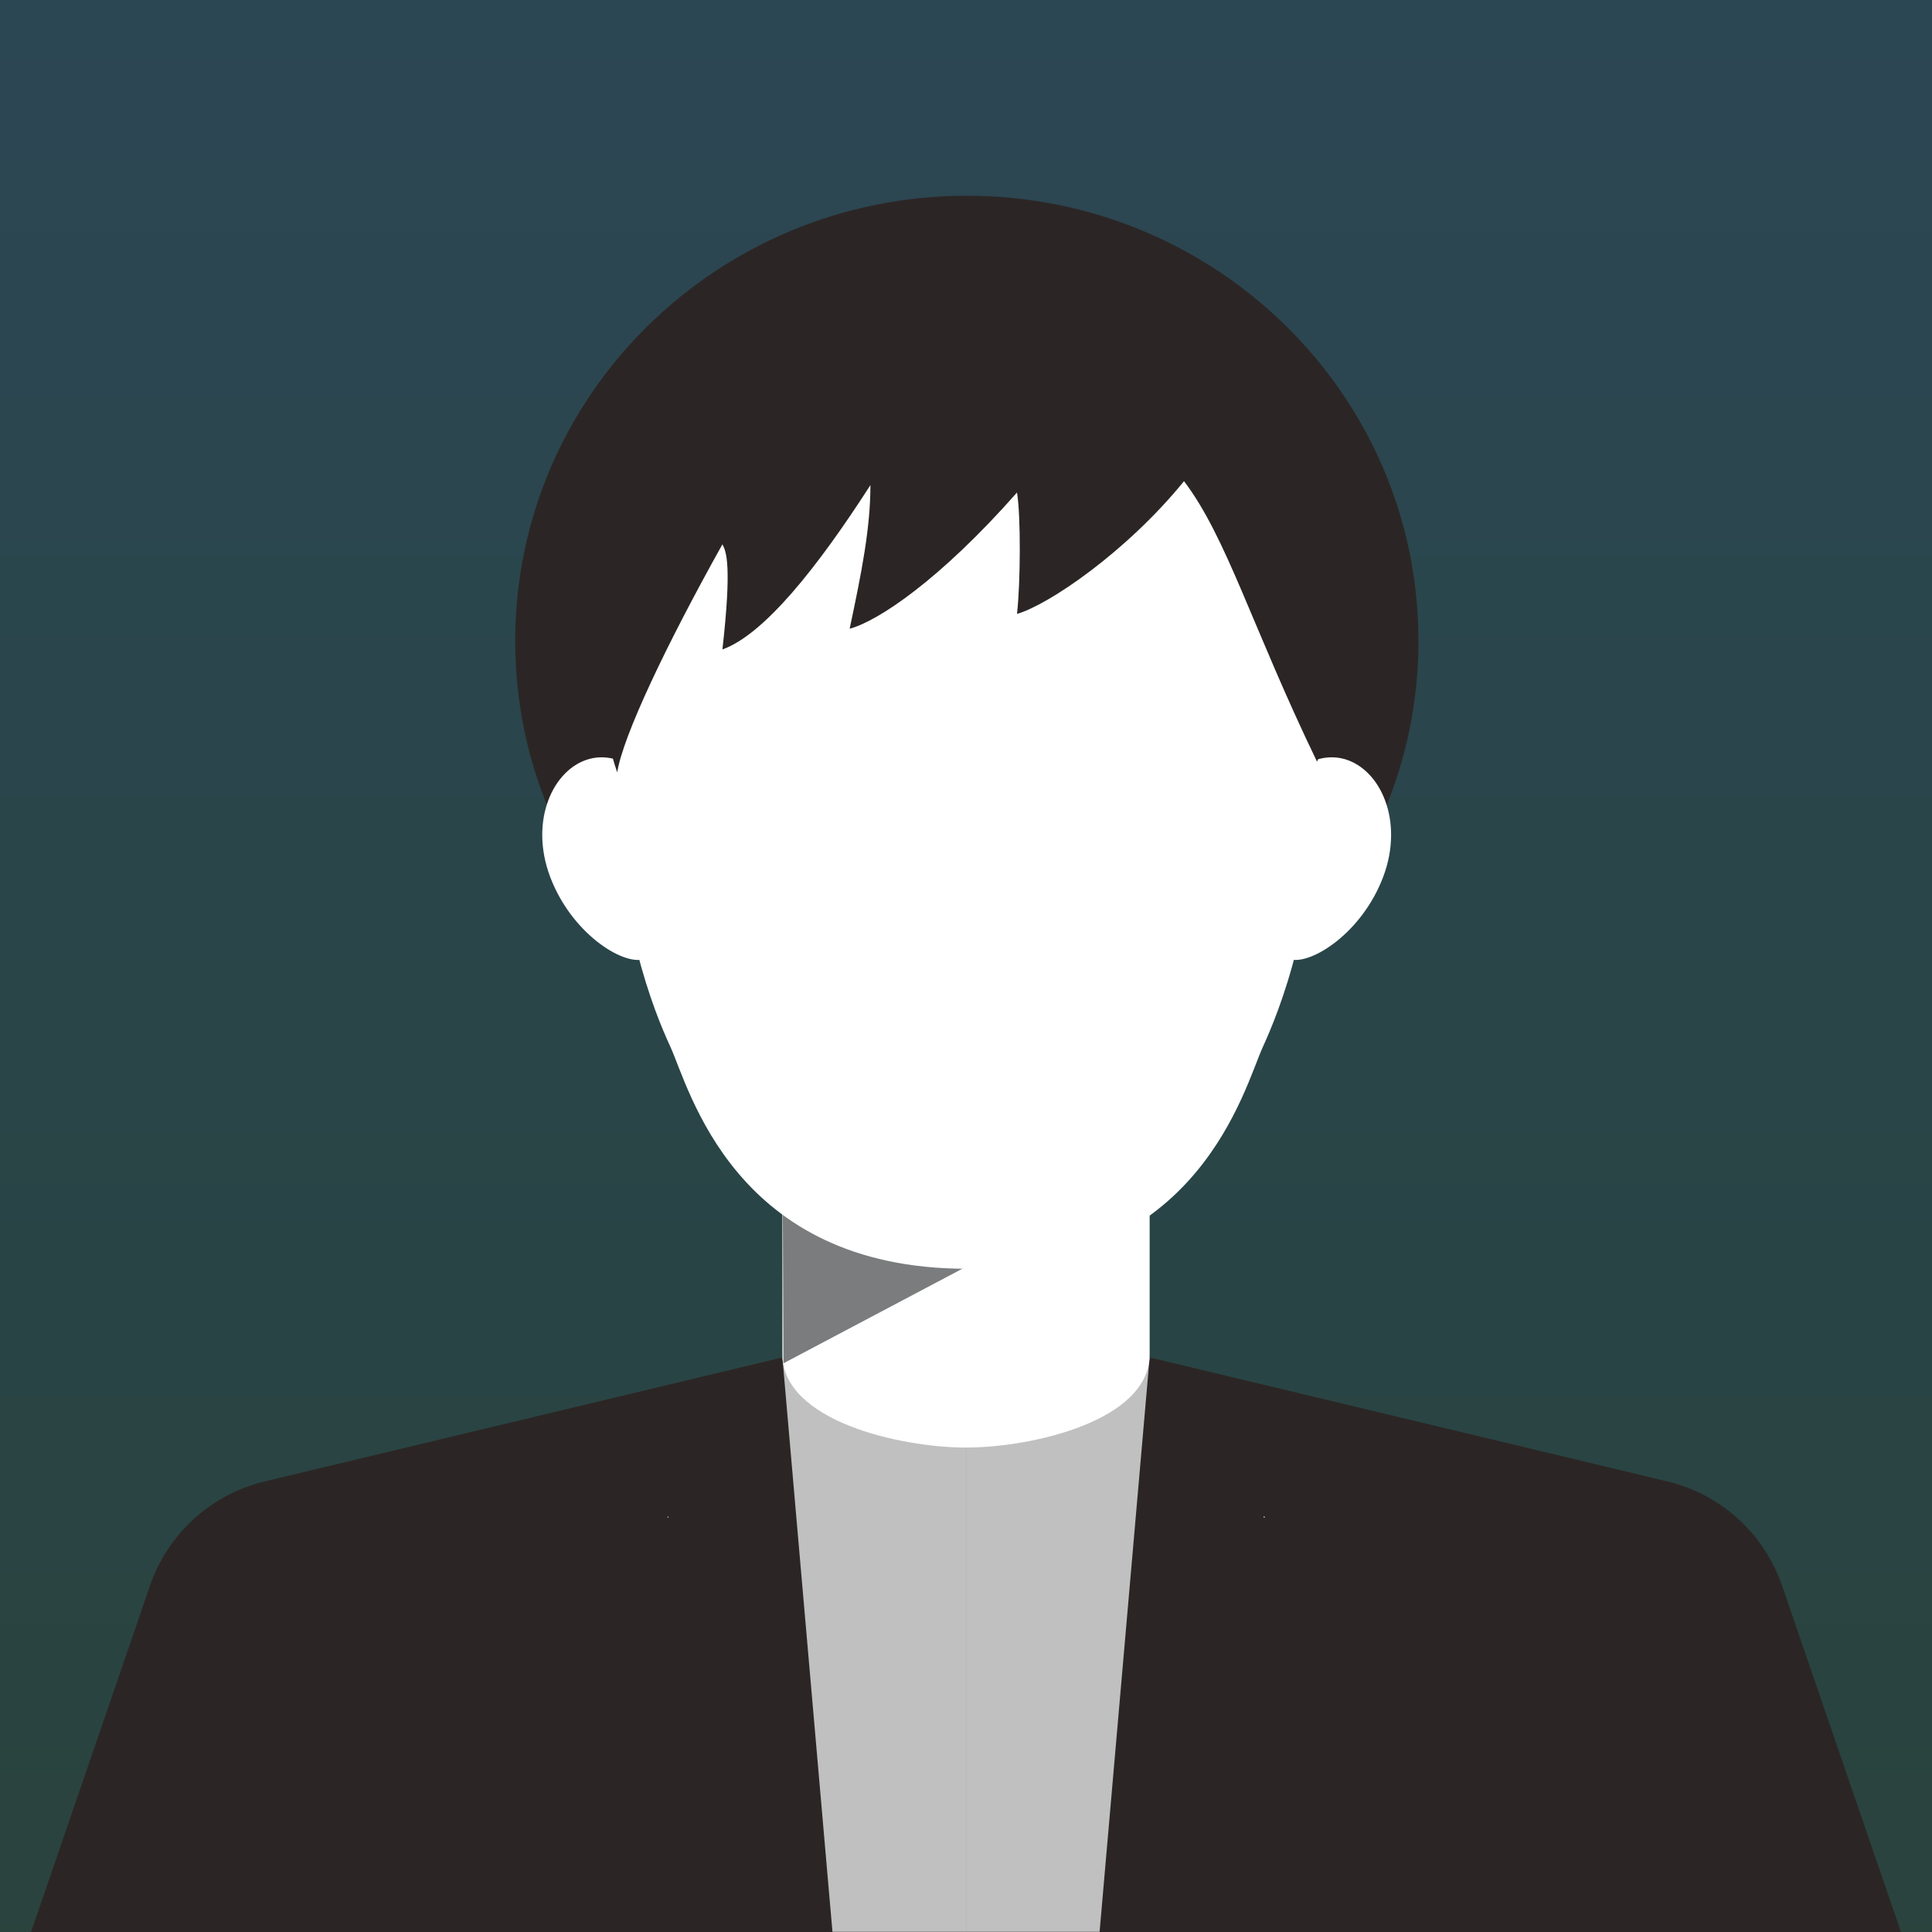
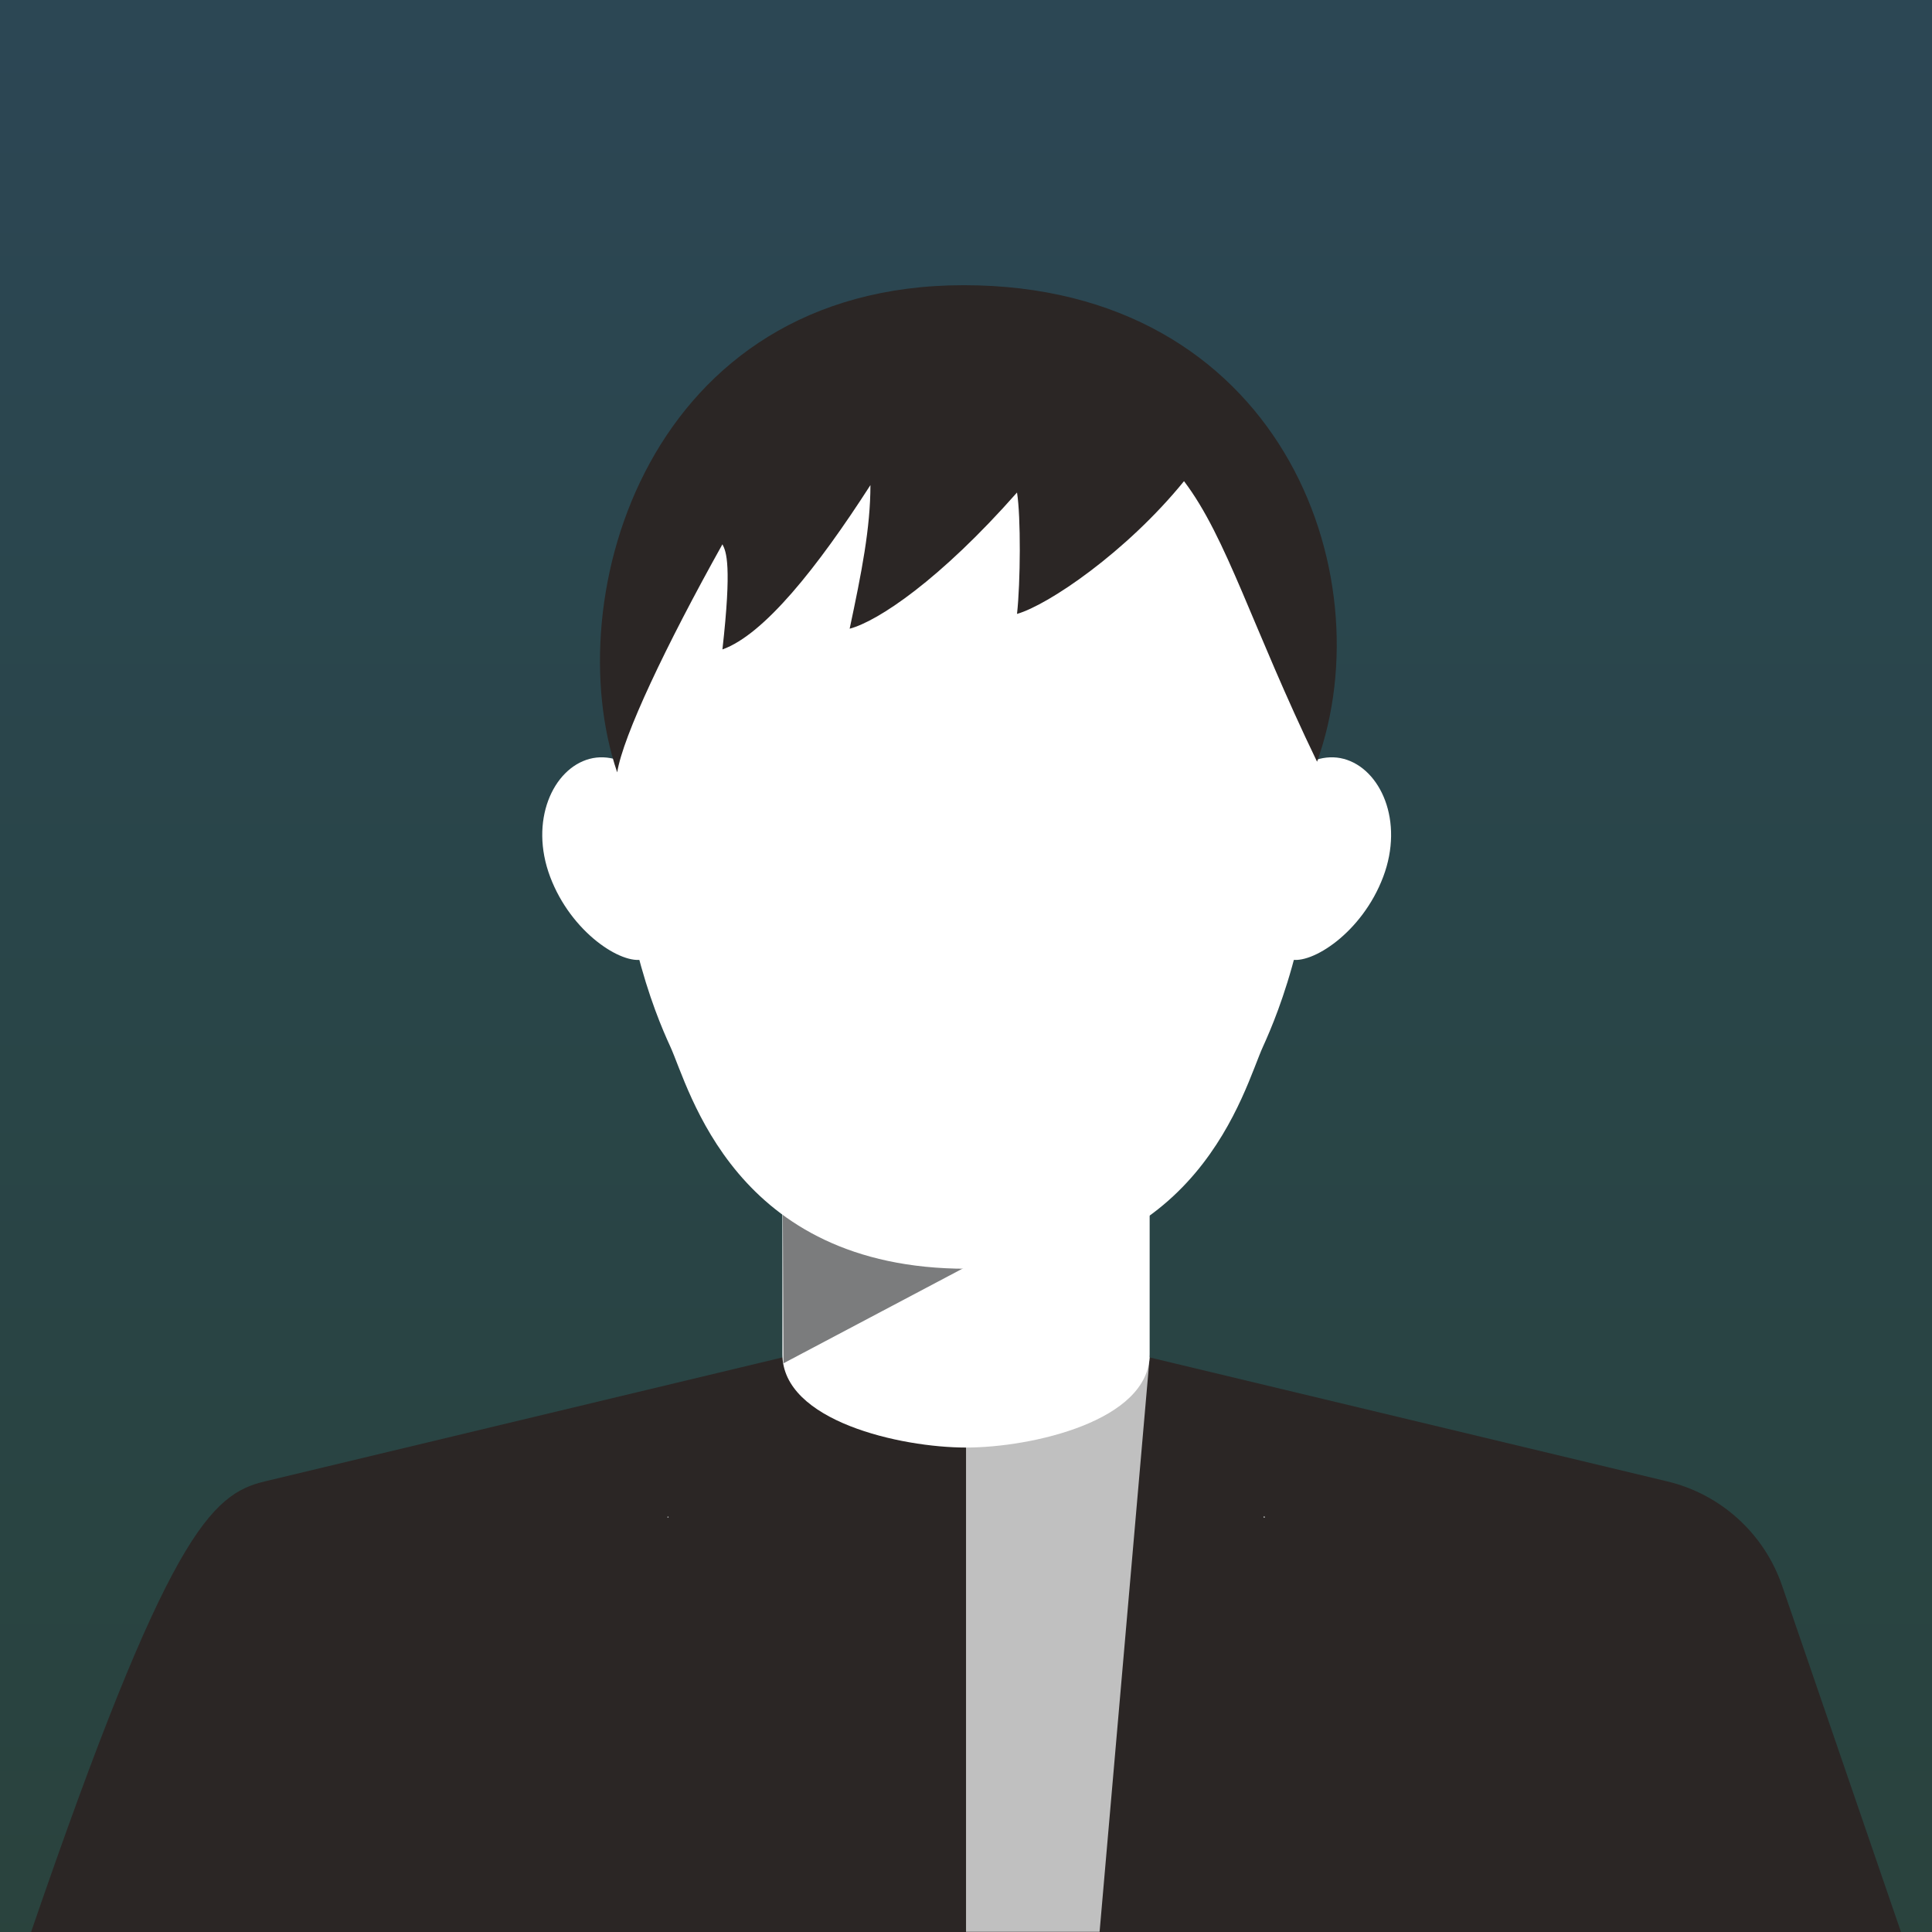
<svg xmlns="http://www.w3.org/2000/svg" width="120" height="120" viewBox="0 0 120 120" fill="none">
  <rect x="0" y="0" width="120" height="120" fill="#333333" stroke="none" />
  <rect opacity="0.2" width="120" height="120" fill="url(#paint0_linear_5706_57787)" />
  <g clip-path="url(#clip0_5706_57787)">
-     <path d="M60.052 67.452C75.545 67.452 88.104 55.074 88.104 39.805C88.104 24.536 75.545 12.158 60.052 12.158C44.559 12.158 32 24.536 32 39.805C32 55.074 44.559 67.452 60.052 67.452Z" fill="#2B2625" />
-     <path d="M60.001 100.772V120.003H1.93L9.314 98.491C10.426 95.254 13.115 92.81 16.444 92.013L60.001 81.581V100.772Z" fill="#2B2625" />
+     <path d="M60.001 100.772V120.003H1.93C10.426 95.254 13.115 92.81 16.444 92.013L60.001 81.581V100.772Z" fill="#2B2625" />
    <path d="M60.003 100.772V120.003H118.074L110.689 98.491C109.578 95.254 106.889 92.81 103.56 92.013L60.003 81.581V100.772Z" fill="#2B2625" />
-     <path d="M60.001 119.986V81.617L48.596 84.305L51.705 119.986H60.001Z" fill="#C0C0C0" />
    <path d="M60.002 119.986V81.617L71.407 84.305L68.298 119.986H60.002Z" fill="#C0C0C0" />
    <path d="M41.489 94.168C41.489 94.199 41.53 94.209 41.53 94.225C41.53 94.241 41.53 94.272 41.499 94.272C41.468 94.272 41.447 94.272 41.452 94.23C41.457 94.188 41.468 94.199 41.489 94.168Z" fill="#9D9E9F" />
    <path d="M78.518 94.168C78.518 94.199 78.477 94.209 78.477 94.225C78.477 94.241 78.477 94.272 78.508 94.272C78.539 94.272 78.56 94.272 78.555 94.23C78.55 94.188 78.539 94.199 78.518 94.168Z" fill="#9D9E9F" />
    <path d="M48.596 84.118V74.356H60.003V89.91C55.946 89.91 48.596 88.266 48.596 84.118Z" fill="white" />
    <path d="M78.518 94.168C78.518 94.199 78.477 94.209 78.477 94.225C78.477 94.241 78.477 94.272 78.508 94.272C78.539 94.272 78.56 94.272 78.555 94.23C78.55 94.188 78.539 94.199 78.518 94.168Z" fill="#9D9E9F" />
    <path d="M71.407 84.118V74.356H60V89.91C64.056 89.91 71.407 88.266 71.407 84.118Z" fill="white" />
    <path d="M48.66 84.679L48.611 72.616H71.474L48.66 84.679Z" fill="#7B7C7D" />
    <path d="M59.895 18.658C37.532 18.658 38.354 41.369 38.271 47.367C38.132 56.873 40.688 62.951 41.626 64.989C42.822 67.583 45.562 78.804 60.043 78.804C74.524 78.804 77.258 67.583 78.455 64.989C79.379 62.951 81.948 56.873 81.814 47.367C81.727 41.369 82.258 18.658 59.895 18.658Z" fill="white" />
    <path d="M42.397 52.258C43.318 55.696 42.223 58.976 39.952 59.585C38.632 59.938 35.481 57.938 34.171 54.462C32.86 50.987 34.345 47.745 36.616 47.136C38.888 46.527 41.476 48.821 42.397 52.258Z" fill="white" />
    <path d="M77.687 52.258C76.766 55.696 77.861 58.976 80.132 59.585C81.452 59.938 84.603 57.938 85.913 54.462C87.224 50.987 85.739 47.745 83.468 47.136C81.196 46.527 78.608 48.821 77.687 52.258Z" fill="white" />
    <path d="M81.805 47.312C86.033 35.54 79.442 17.713 59.856 17.714C40.27 17.715 34.626 37.089 38.335 47.972C38.703 45.703 41.338 40.136 44.871 33.808C45.116 34.268 45.459 35.114 44.871 40.338C47.446 39.419 50.753 35.28 54.064 30.13C54.064 32.797 53.516 35.556 52.774 39.05C54.522 38.59 58.386 36.016 63.169 30.59C63.41 32.091 63.386 36.163 63.169 38.131C65.1 37.579 69.954 34.3 73.541 29.886C76.207 33.4 77.761 38.942 81.805 47.312Z" fill="#2B2625" />
  </g>
  <defs>
    <linearGradient id="paint0_linear_5706_57787" x1="60" y1="0" x2="60" y2="120" gradientUnits="userSpaceOnUse">
      <stop stop-color="#1194D9" />
      <stop offset="0.5" stop-color="#008C9D" />
      <stop offset="1" stop-color="#038166" />
    </linearGradient>
    <clipPath id="clip0_5706_57787">
      <rect width="120" height="120" fill="white" />
    </clipPath>
  </defs>
</svg>